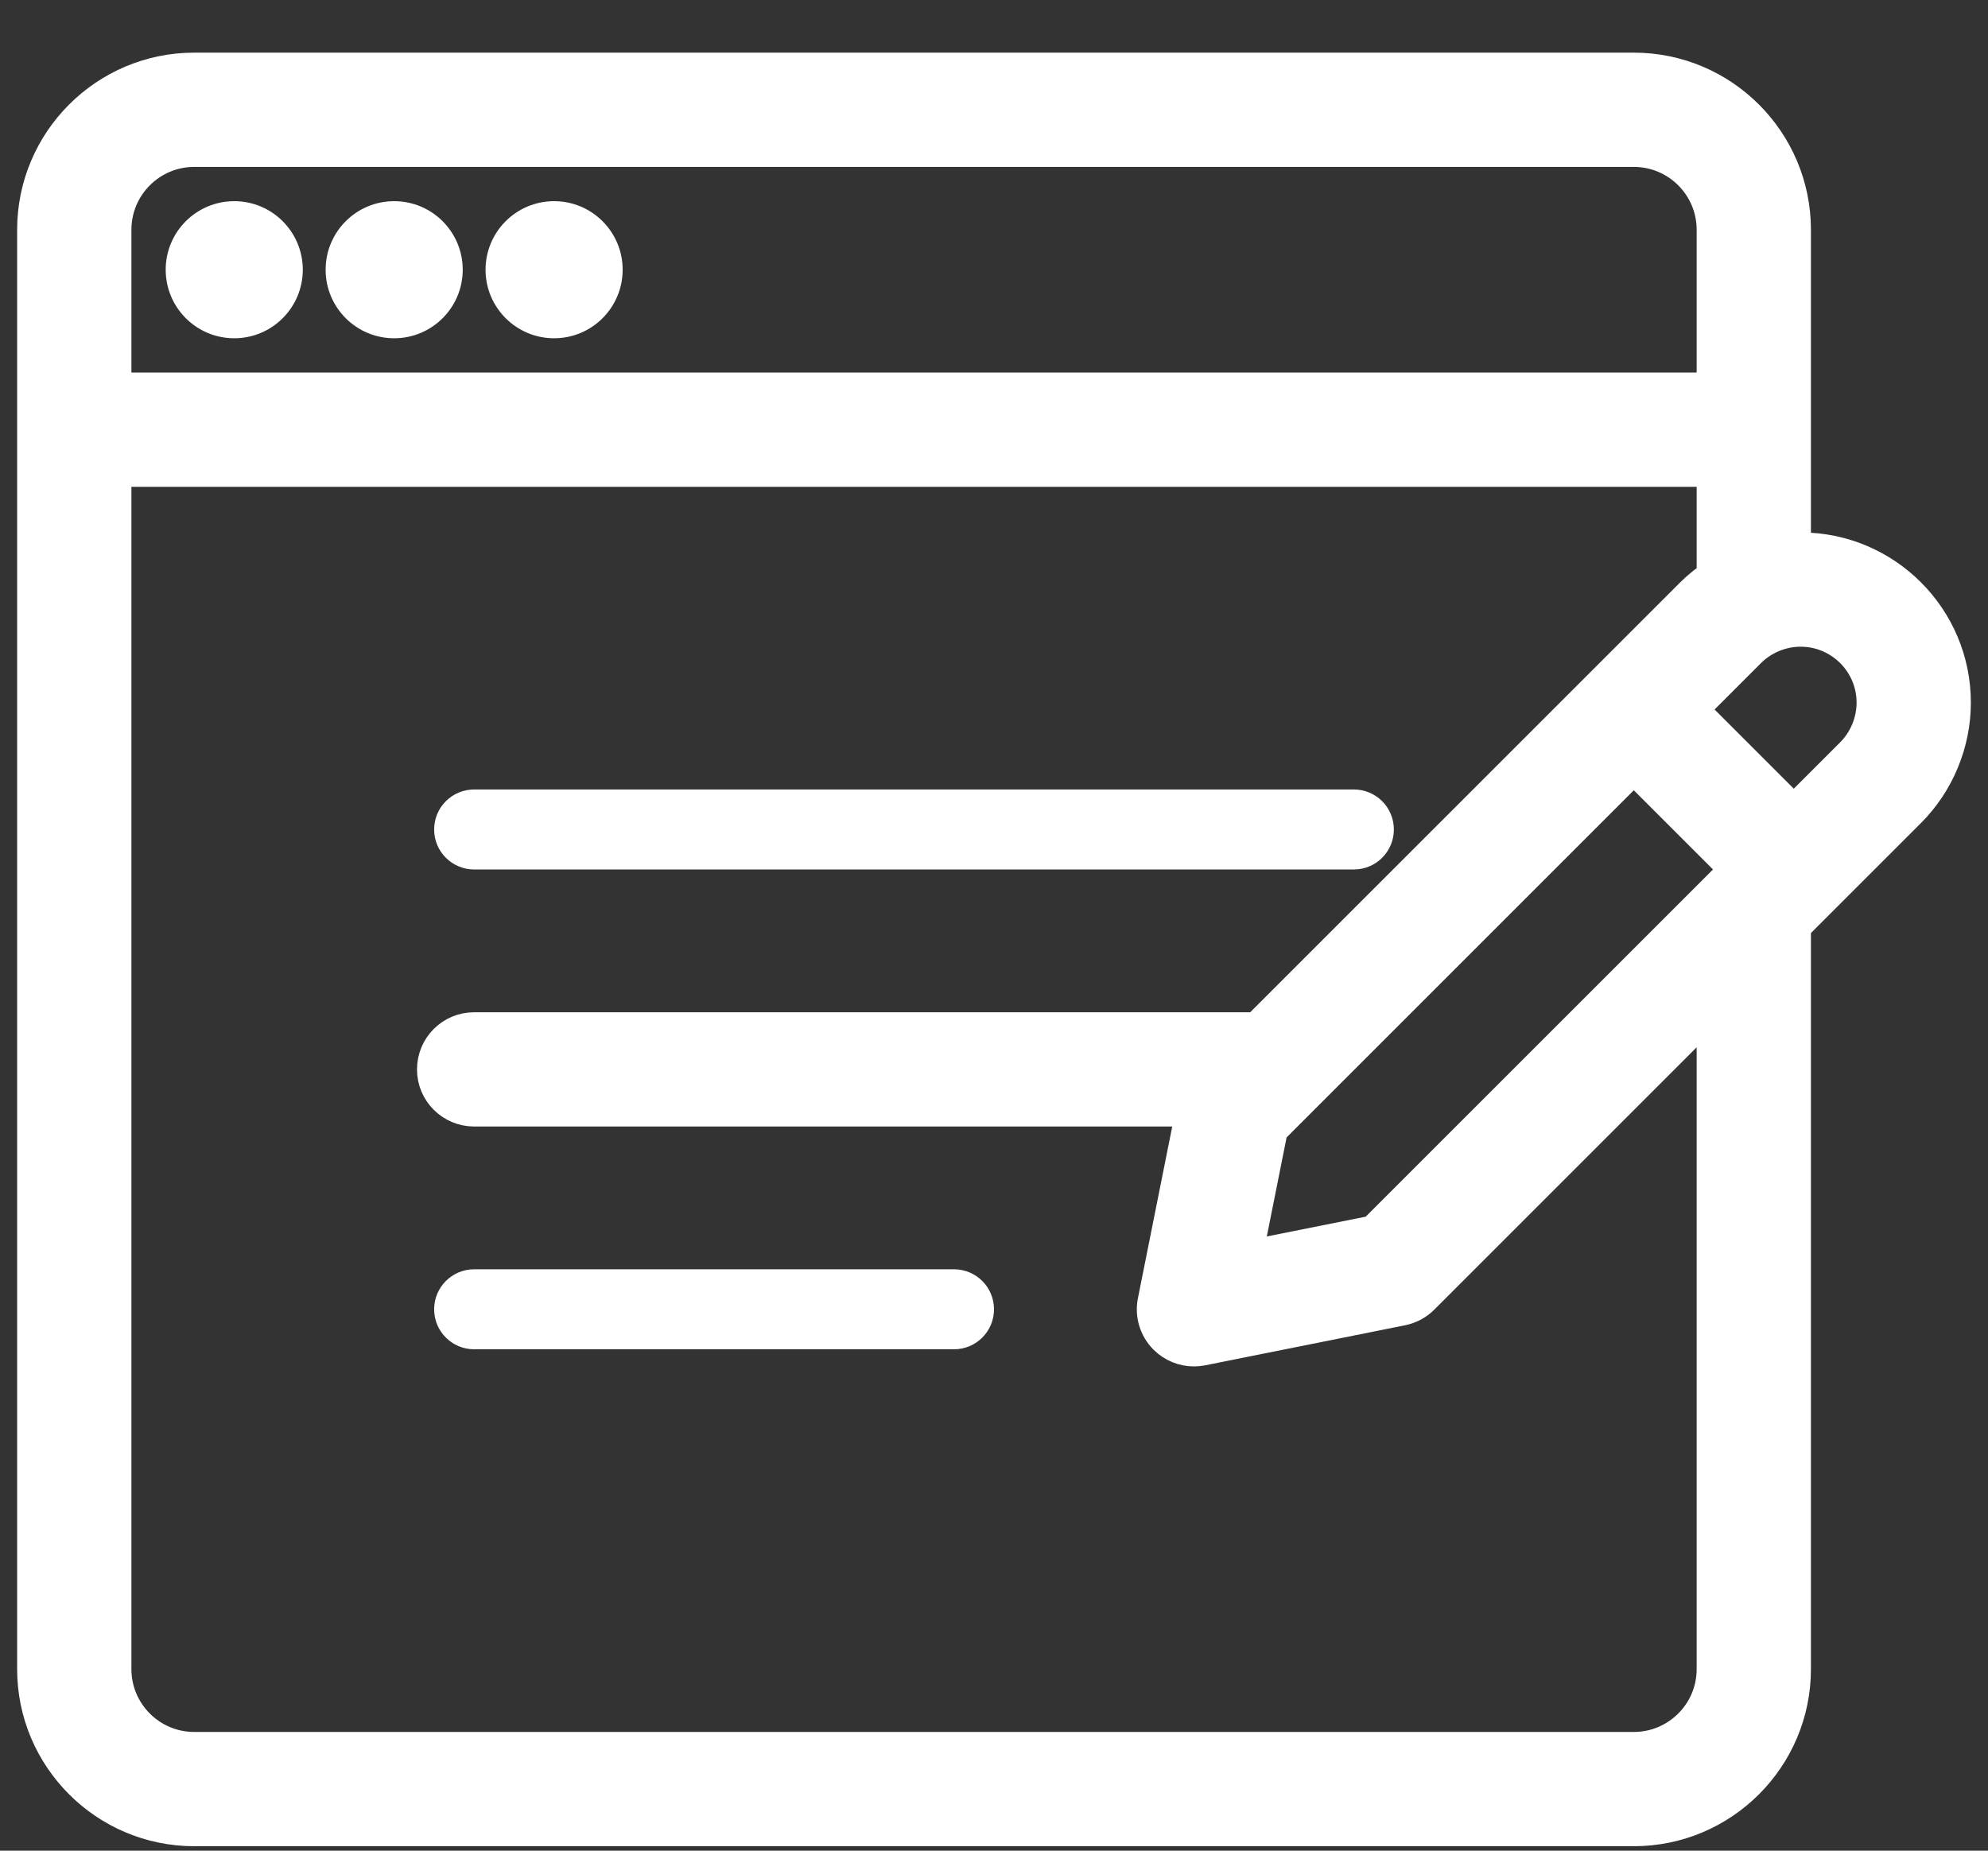
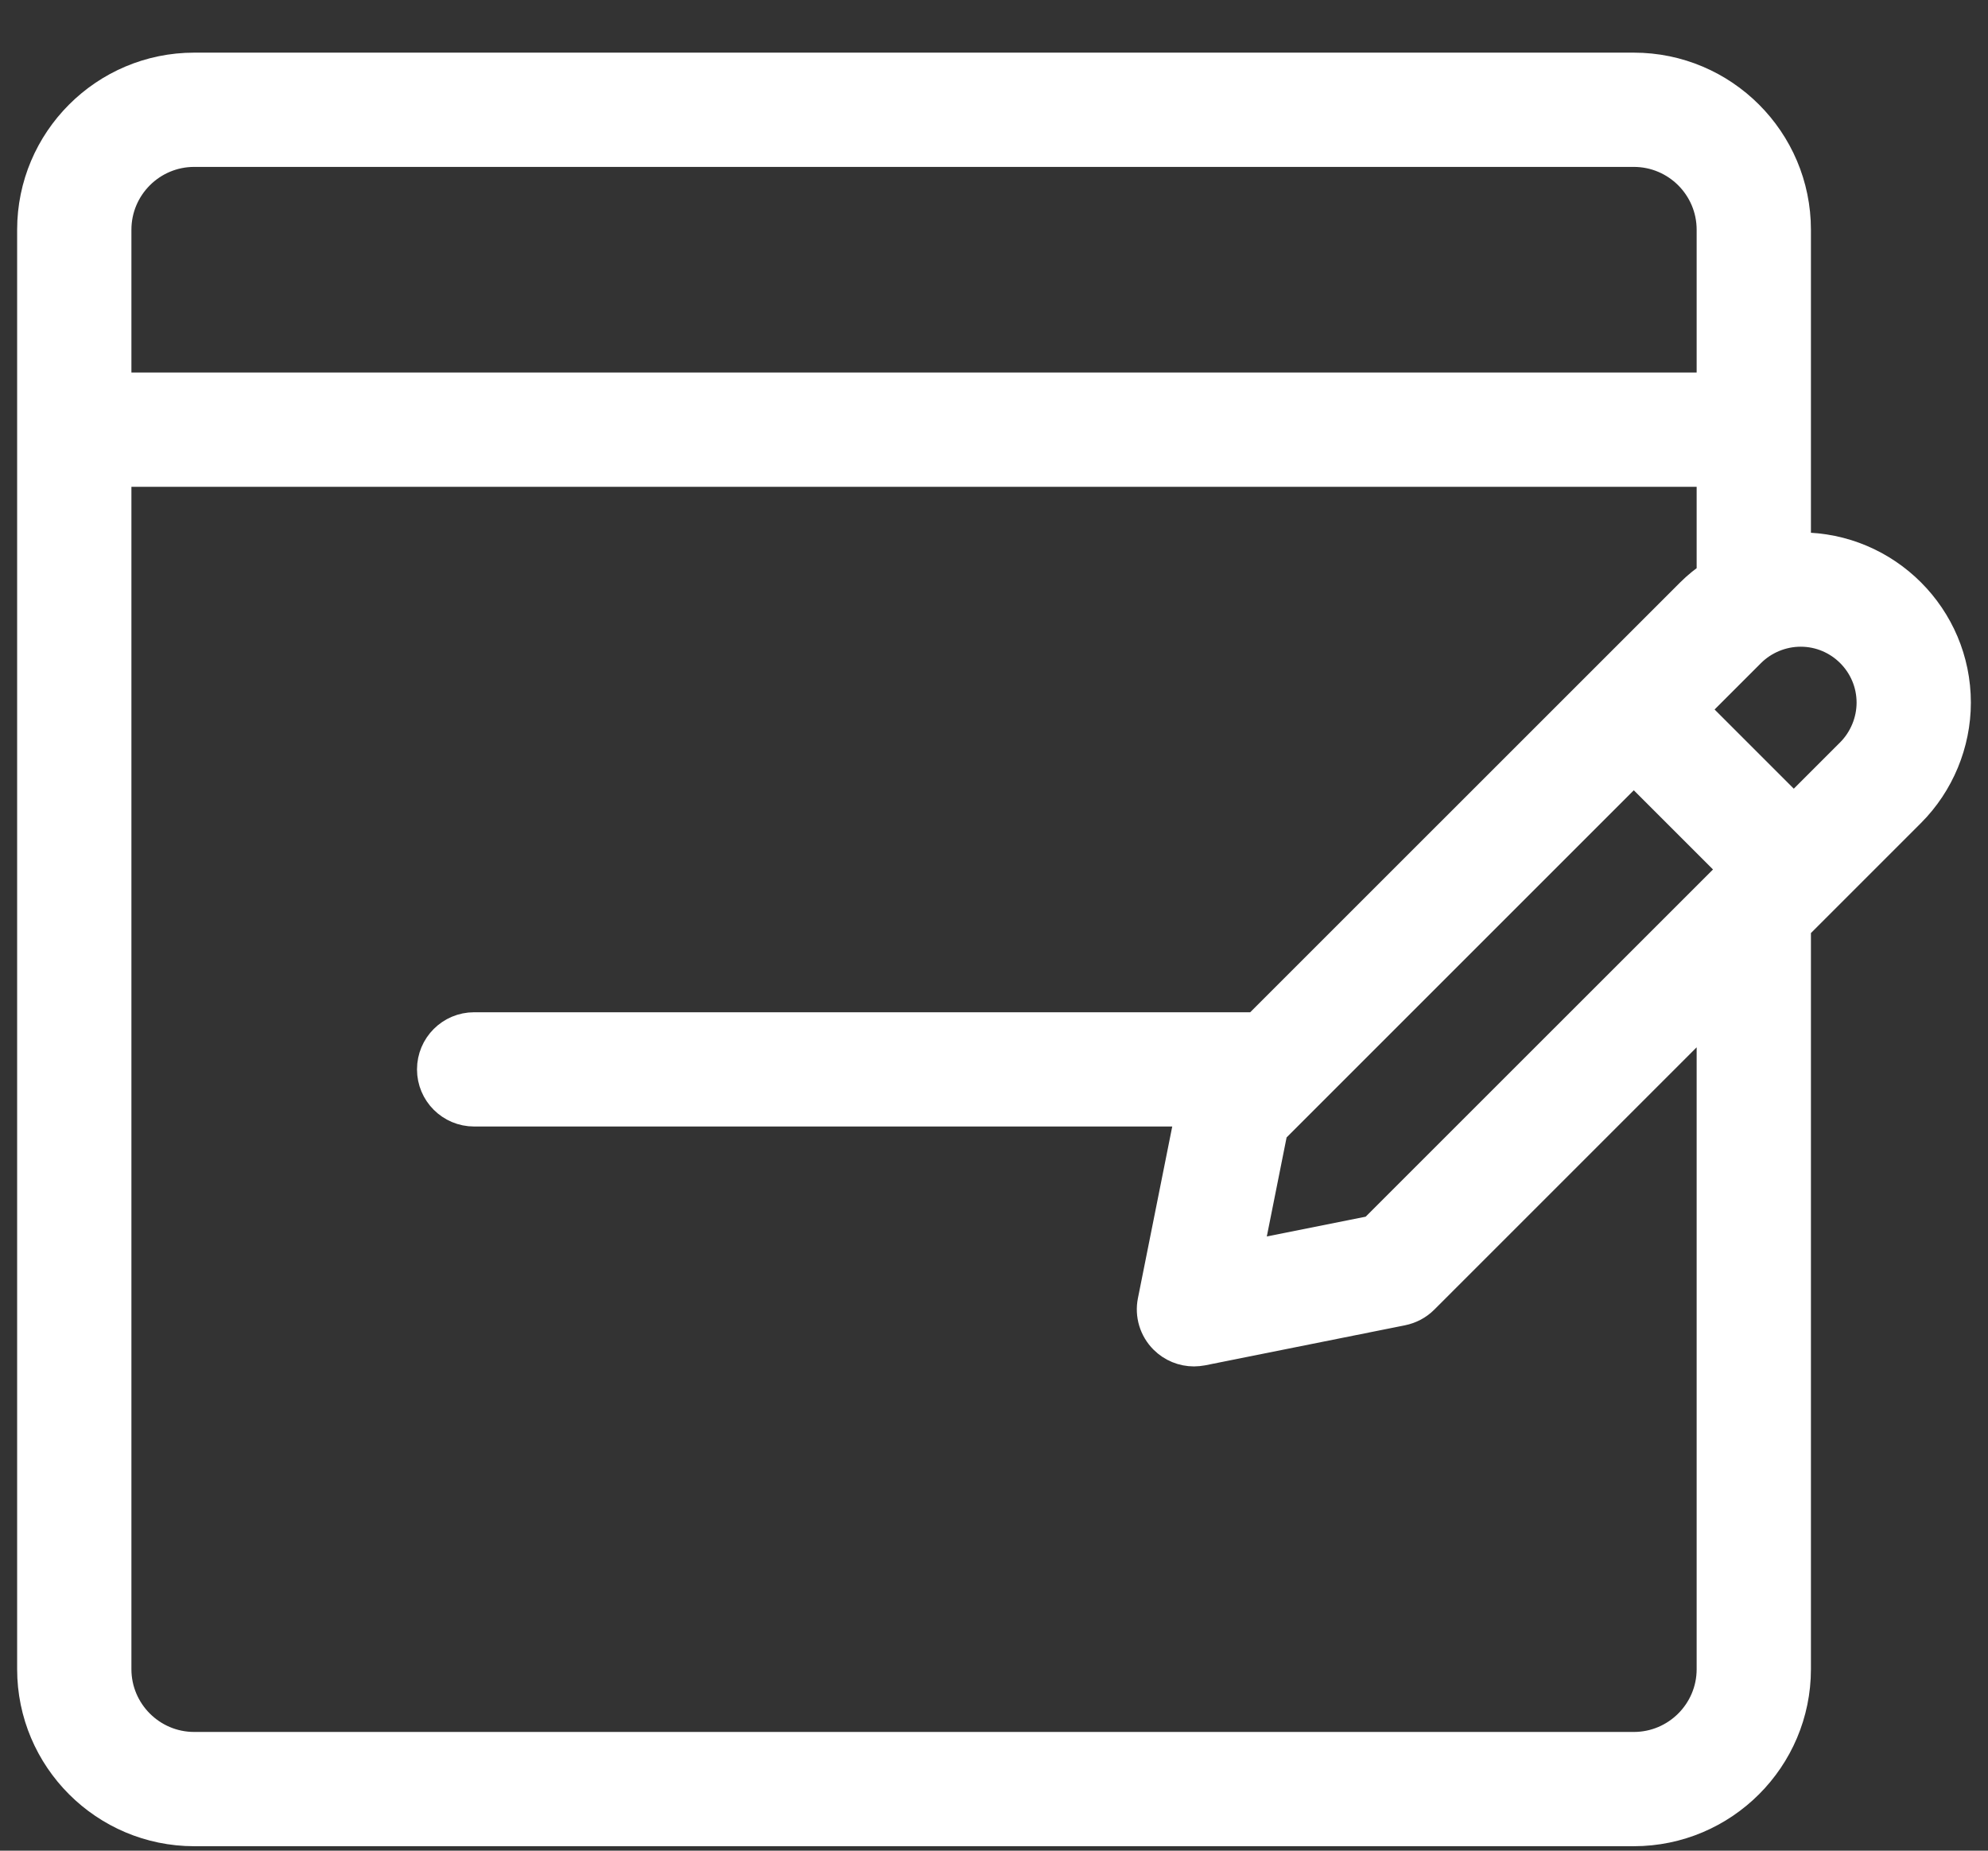
<svg xmlns="http://www.w3.org/2000/svg" width="29px" height="27px" viewBox="0 0 29 27">
  <rect x="0" y="0" width="29" height="27" fill="#333333" stroke="none" />
  <title>survey</title>
  <desc>Created with Sketch.</desc>
  <g id="Page-1" stroke="none" stroke-width="1" fill="none" fill-rule="evenodd">
    <g id="GL-homepage-whygoldleaf-1.0" transform="translate(-606, -516)" fill="#FFFFFF">
      <g id="survey" transform="translate(606.5, 517)">
-         <circle id="Oval" cx="2.917" cy="2.935" r="1" />
-         <circle id="Oval" cx="5.25" cy="2.935" r="1" />
-         <circle id="Oval" cx="7.583" cy="2.935" r="1" />
-         <path d="M6.417,11.685 L19.25,11.685 C19.572,11.685 19.833,11.424 19.833,11.102 C19.833,10.779 19.572,10.518 19.25,10.518 L6.417,10.518 C6.094,10.518 5.833,10.779 5.833,11.102 C5.833,11.424 6.094,11.685 6.417,11.685 Z" id="Path" />
-         <path d="M13.417,17.518 L6.417,17.518 C6.094,17.518 5.833,17.779 5.833,18.102 C5.833,18.424 6.094,18.685 6.417,18.685 L13.417,18.685 C13.739,18.685 14,18.424 14,18.102 C14,17.779 13.739,17.518 13.417,17.518 Z" id="Path" />
        <path d="M25.767,7.018 C25.733,7.018 25.7,7.027 25.667,7.028 L25.667,2.352 C25.667,1.065 24.62,0.018 23.333,0.018 L2.333,0.018 C1.047,0.018 0,1.065 0,2.352 L0,23.352 C0,24.638 1.047,25.685 2.333,25.685 L23.333,25.685 C24.62,25.685 25.667,24.638 25.667,23.352 L25.667,12.509 L27.346,10.83 C27.346,10.83 27.346,10.83 27.346,10.83 C27.762,10.414 28,9.839 28,9.251 C28,8.02 26.999,7.018 25.767,7.018 Z M1.167,2.352 C1.167,1.708 1.69,1.185 2.333,1.185 L23.333,1.185 C23.977,1.185 24.5,1.708 24.5,2.352 L24.5,4.685 L1.167,4.685 L1.167,2.352 Z M24.5,23.352 C24.5,23.995 23.977,24.518 23.333,24.518 L2.333,24.518 C1.69,24.518 1.167,23.995 1.167,23.352 L1.167,5.852 L24.5,5.852 L24.5,7.417 C24.389,7.493 24.283,7.577 24.188,7.672 L17.841,14.018 L6.417,14.018 C6.094,14.018 5.833,14.279 5.833,14.602 C5.833,14.924 6.094,15.185 6.417,15.185 L16.905,15.185 L16.345,17.987 C16.306,18.179 16.366,18.376 16.504,18.514 C16.615,18.625 16.764,18.685 16.917,18.685 C16.954,18.685 16.993,18.681 17.031,18.674 L19.946,18.09 C20.06,18.067 20.164,18.012 20.245,17.931 L24.5,13.676 L24.5,23.352 Z M19.545,16.981 L17.661,17.358 L18.038,15.471 L23.333,10.176 L24.842,11.685 L19.545,16.981 Z M26.521,10.006 L25.667,10.86 L24.158,9.351 L25.013,8.496 C25.211,8.299 25.485,8.185 25.767,8.185 C26.355,8.185 26.833,8.663 26.833,9.251 C26.833,9.532 26.719,9.807 26.521,10.006 Z" id="Shape" stroke="#FFFFFF" stroke-width="0.5" fill-rule="nonzero" />
      </g>
    </g>
  </g>
</svg>